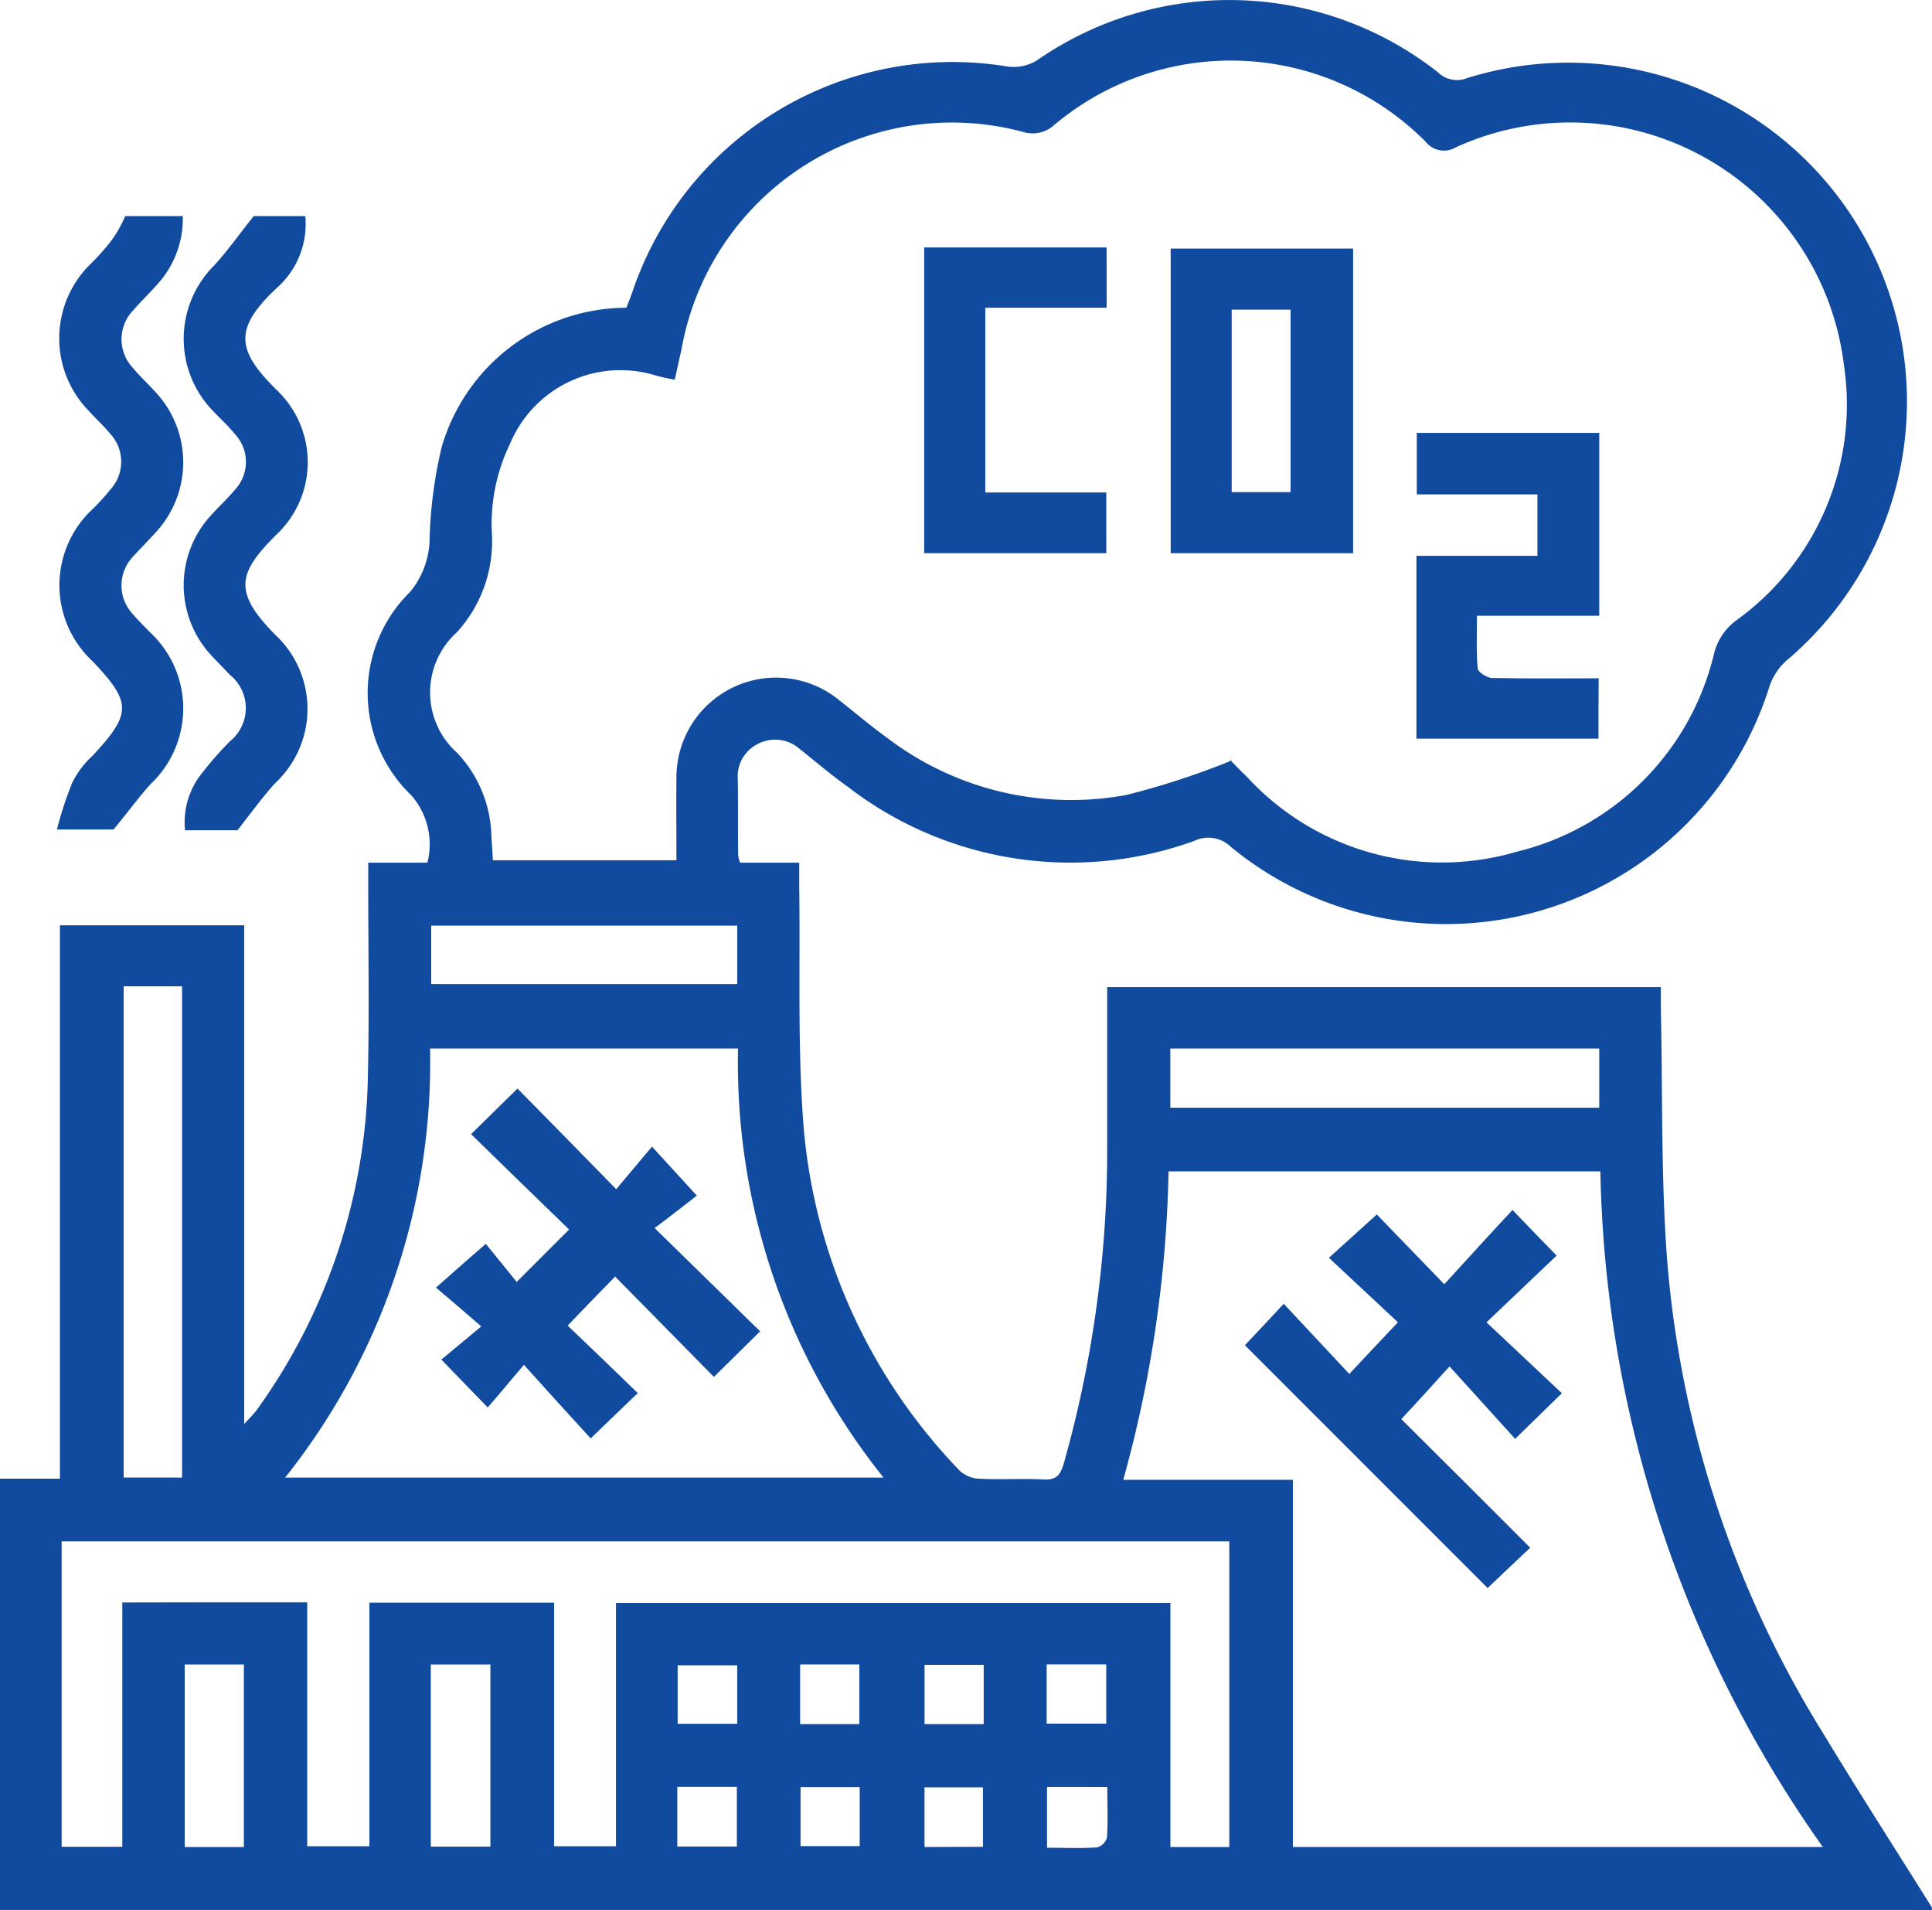
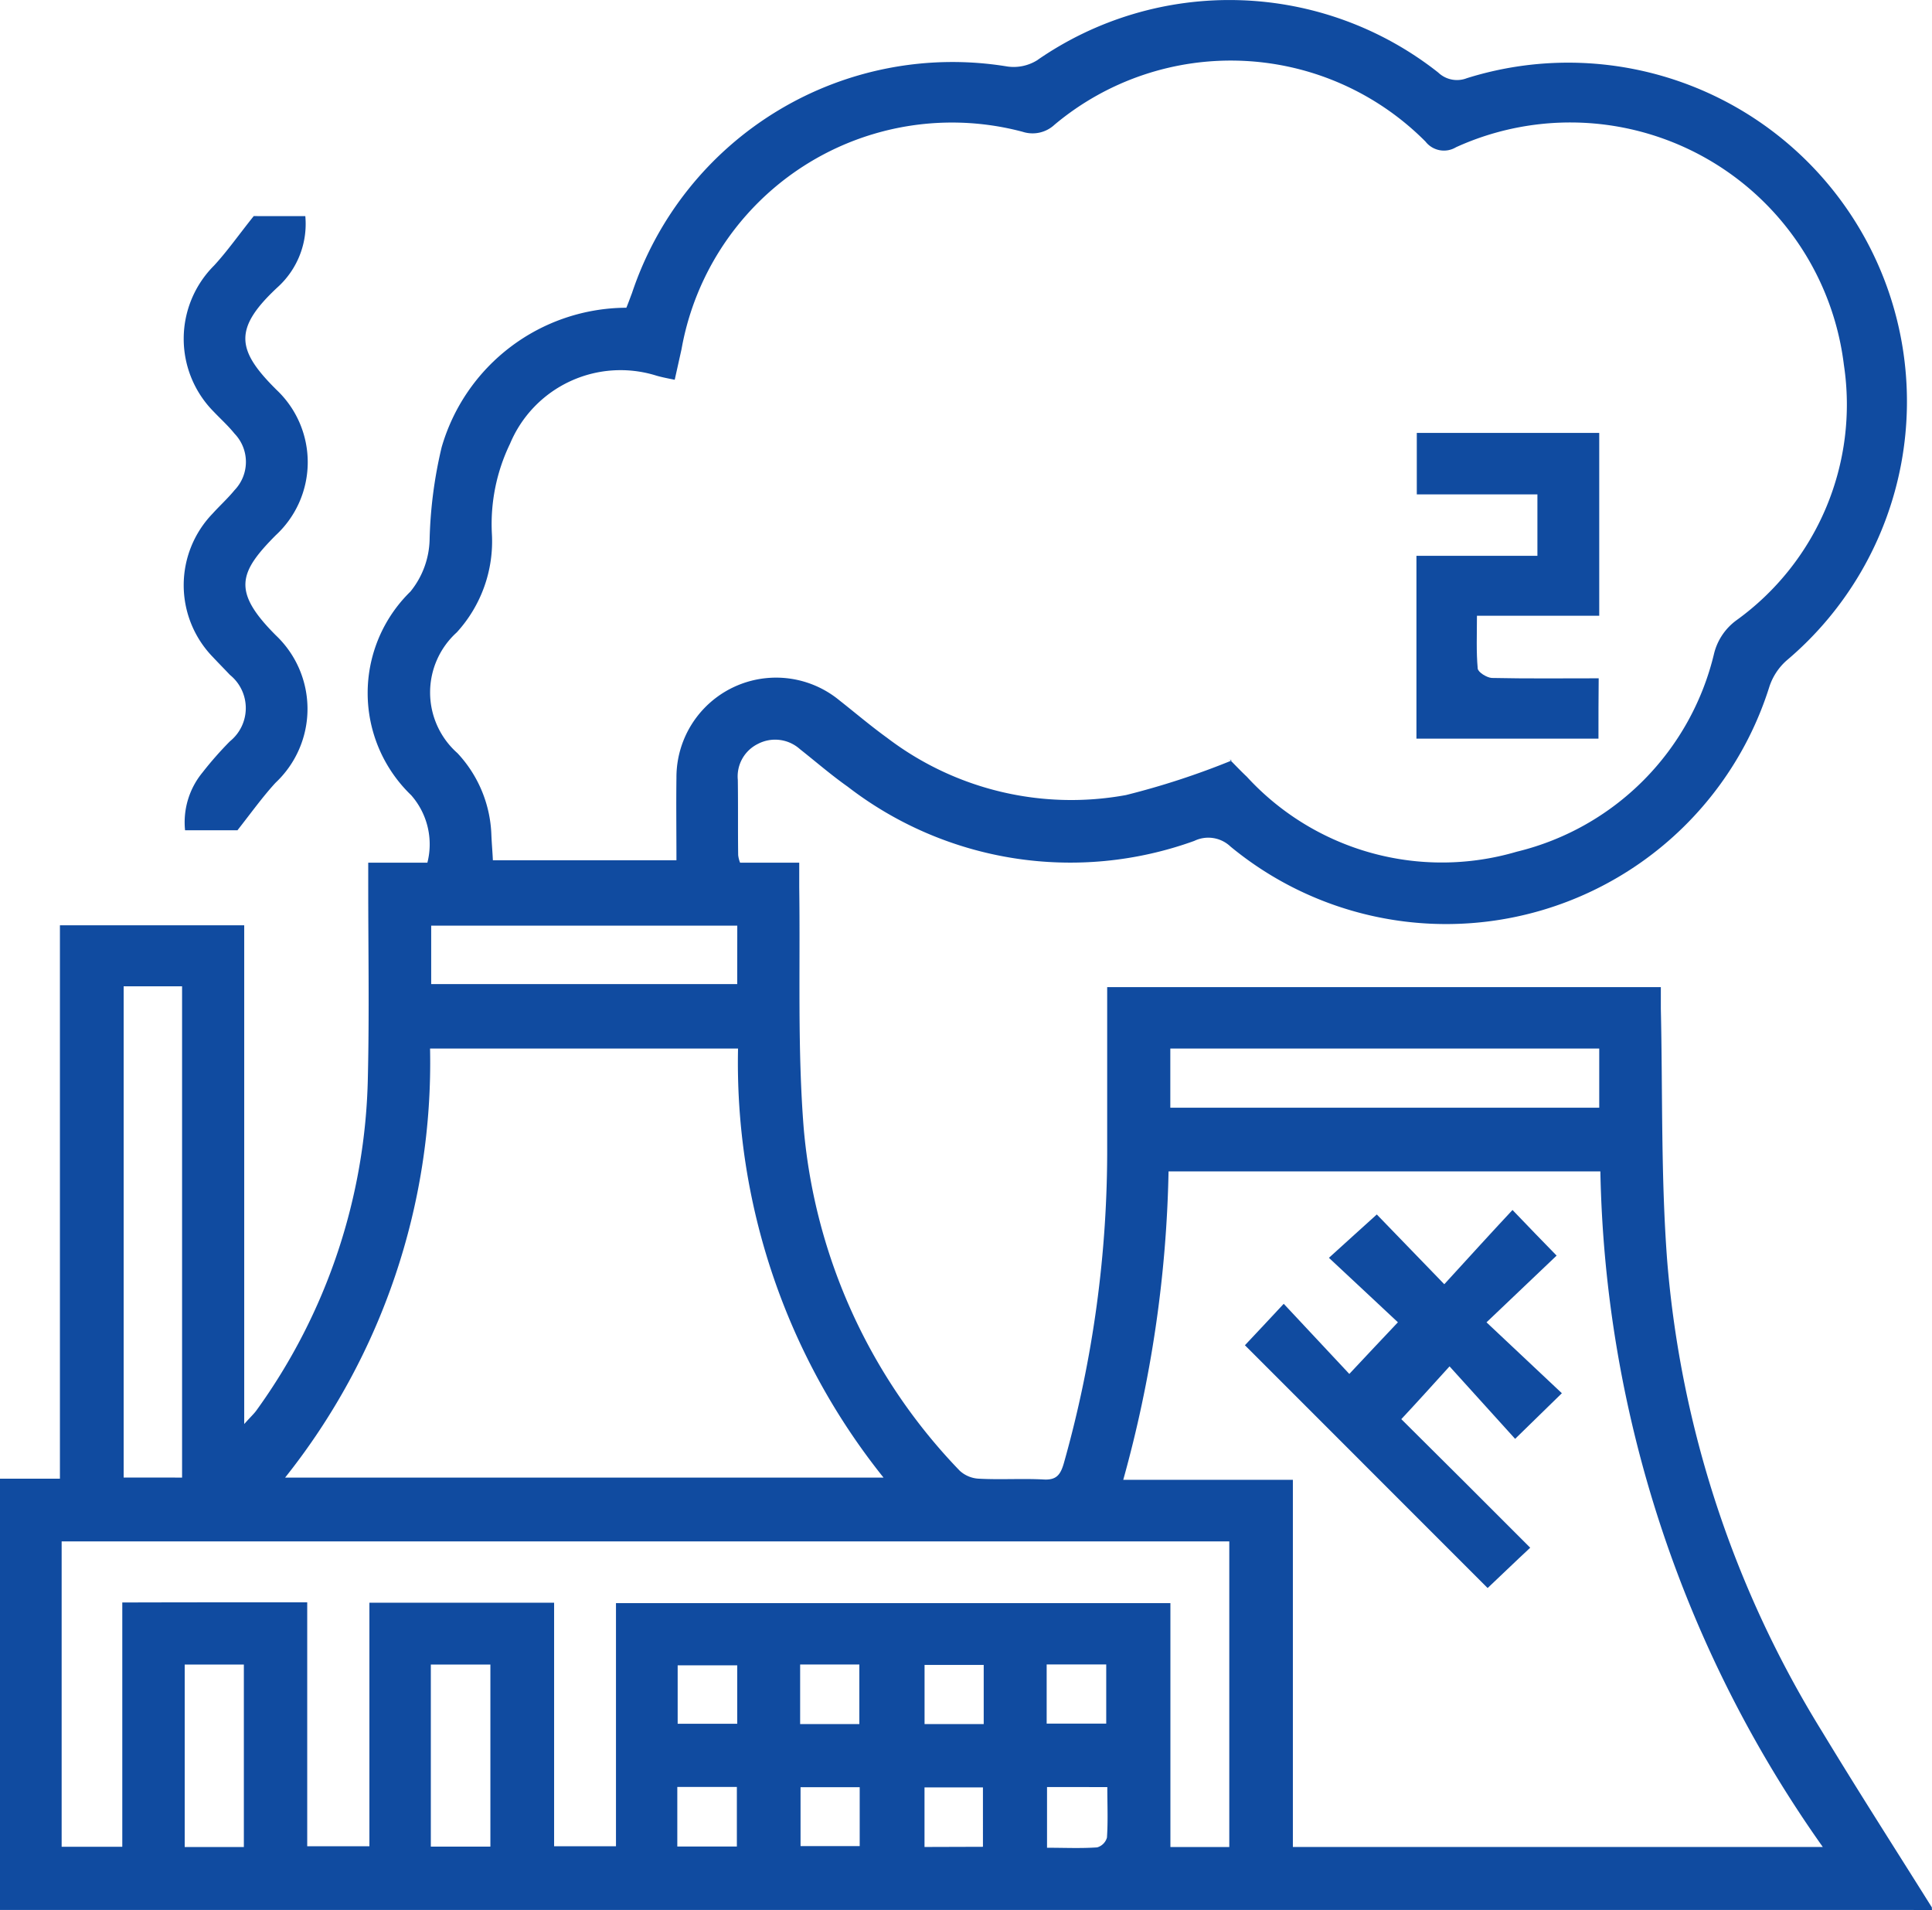
<svg xmlns="http://www.w3.org/2000/svg" width="42.656" height="42.168" viewBox="0 0 42.656 42.168">
  <g id="GHG" transform="translate(-420.2 -280.375)">
    <path id="Tracé_1036" data-name="Tracé 1036" d="M462.856,322.543c-.166,0-.333-.008-.5-.008H420.2v-9.52h1.323V300.8h4.069v11.009c.141-.158.216-.225.275-.308a12.967,12.967,0,0,0,2.455-7.348c.033-1.415.008-2.838.008-4.252v-.483h1.306a1.64,1.64,0,0,0-.358-1.49,3.128,3.128,0,0,1-.017-4.494,1.885,1.885,0,0,0,.424-1.14,9.783,9.783,0,0,1,.266-2.047,4.262,4.262,0,0,1,4.078-3.079c.042-.1.083-.216.125-.325a7.459,7.459,0,0,1,8.288-5,.982.982,0,0,0,.649-.133,7.443,7.443,0,0,1,8.863.266.6.6,0,0,0,.632.125,7.479,7.479,0,0,1,7.065,12.849,1.321,1.321,0,0,0-.391.6,7.48,7.48,0,0,1-11.892,3.512.711.711,0,0,0-.8-.125,8.046,8.046,0,0,1-7.656-1.2c-.366-.258-.7-.549-1.049-.824a.821.821,0,0,0-.932-.116.8.8,0,0,0-.441.791c.008.557,0,1.115.008,1.664a.669.669,0,0,0,.042.166h1.306v.541c.025,1.781-.042,3.562.1,5.334a12.432,12.432,0,0,0,3.445,7.548.673.673,0,0,0,.433.175c.474.025.949-.008,1.415.017.283.017.374-.1.449-.358a25.417,25.417,0,0,0,.957-7.032v-3.478h12.224v.474c.042,1.864,0,3.728.141,5.575a23.339,23.339,0,0,0,3.42,10.385c.791,1.307,1.614,2.588,2.422,3.878Zm-15.461-25.381c-.075-.033-.058-.033-.05-.025.125.125.25.258.383.383a5.845,5.845,0,0,0,5.958,1.656,5.908,5.908,0,0,0,4.361-4.385,1.294,1.294,0,0,1,.491-.724,5.868,5.868,0,0,0,2.372-5.642,6.087,6.087,0,0,0-8.563-4.8.516.516,0,0,1-.674-.125,6.059,6.059,0,0,0-8.188-.374.712.712,0,0,1-.707.158,6.065,6.065,0,0,0-7.531,4.8l-.15.674c-.166-.033-.291-.058-.408-.092a2.645,2.645,0,0,0-3.229,1.506,4.071,4.071,0,0,0-.4,1.981,2.978,2.978,0,0,1-.774,2.18A1.788,1.788,0,0,0,430.3,297a2.775,2.775,0,0,1,.749,1.806c.008.191.025.374.033.558h4.053c0-.632-.008-1.232,0-1.822a2.2,2.2,0,0,1,3.6-1.706c.35.275.691.566,1.049.824a6.707,6.707,0,0,0,5.276,1.265A17.259,17.259,0,0,0,447.395,297.162Zm8.139,9.071H446a27.257,27.257,0,0,1-1,6.807h3.745v8.105h11.7A26.651,26.651,0,0,1,455.534,306.233Zm-28.551,9.512v5.384h1.373v-5.376h4.078v5.376H433.8v-5.367h12.241v5.384h1.3V314.4h-25.78v6.74H422.9v-5.392C424.269,315.744,425.584,315.744,426.982,315.744Zm12.724-2.754a14.642,14.642,0,0,1-3.212-9.47h-6.8a14.7,14.7,0,0,1-3.2,9.47Zm-15.487,0V302.147h-1.29V312.99Zm31.289-9.47h-9.47v1.306h9.47Zm-19.031-2.713H429.72v1.29h6.757Zm-12.2,16.31v4.028h1.306v-4.028Zm5.434,0v4.019h1.315v-4.019Zm6.765.017h-1.315v1.29h1.315Zm-.008,4v-1.315h-1.315v1.315Zm6.84-2.713h1.315v-1.306h-1.315Zm.008,1.4v1.34c.391,0,.749.017,1.107-.008a.314.314,0,0,0,.216-.216c.025-.366.008-.732.008-1.115Zm-5.451-1.39h1.307v-1.315h-1.307Zm4.053-1.306h-1.306v1.306h1.306Zm-2.738,2.7h-1.306v1.3h1.306Zm2.721,1.315V319.83h-1.29v1.315Z" transform="translate(0)" fill="#104ba0" />
-     <path id="Tracé_1037" data-name="Tracé 1037" d="M436.806,337.7h1.273a2.145,2.145,0,0,1-.549,1.49c-.175.2-.366.383-.541.583a.922.922,0,0,0-.008,1.281c.15.183.325.341.483.516a2.273,2.273,0,0,1,0,3.129c-.158.175-.325.341-.483.516a.922.922,0,0,0-.025,1.248c.125.15.266.283.4.424a2.294,2.294,0,0,1,.017,3.345c-.266.291-.491.608-.824,1.007H435.3a8.032,8.032,0,0,1,.341-1.04,2.062,2.062,0,0,1,.449-.591c.857-.924.865-1.165.008-2.072a2.292,2.292,0,0,1,0-3.379,4.862,4.862,0,0,0,.391-.433.906.906,0,0,0-.008-1.215c-.15-.183-.325-.341-.483-.516a2.291,2.291,0,0,1,.008-3.2,5.618,5.618,0,0,0,.474-.524A2.614,2.614,0,0,0,436.806,337.7Z" transform="translate(-13.843 -52.554)" fill="#104ba0" />
    <path id="Tracé_1038" data-name="Tracé 1038" d="M471.611,337.7a1.884,1.884,0,0,1-.616,1.573c-.982.915-.9,1.39-.017,2.264a2.195,2.195,0,0,1-.025,3.212c-.807.816-.965,1.232.008,2.205a2.236,2.236,0,0,1-.008,3.254c-.283.308-.533.657-.84,1.048h-1.157a1.728,1.728,0,0,1,.383-1.273,7.854,7.854,0,0,1,.608-.691.942.942,0,0,0,0-1.465c-.125-.133-.25-.258-.374-.391a2.276,2.276,0,0,1-.008-3.171c.158-.175.333-.333.483-.516a.9.9,0,0,0,0-1.248c-.141-.175-.308-.325-.458-.483a2.285,2.285,0,0,1,.008-3.229c.291-.316.541-.674.874-1.09Z" transform="translate(-44.67 -52.554)" fill="#104ba0" />
-     <path id="Tracé_1039" data-name="Tracé 1039" d="M734.828,346.3v6.724H730.8V346.3Zm-1.381,5.376v-4.028h-1.3v4.028Z" transform="translate(-284.753 -60.438)" fill="#104ba0" />
    <path id="Tracé_1040" data-name="Tracé 1040" d="M800.019,401.949H796v-4.036h2.671v-1.356h-2.663V395.2h4.028v4.036h-2.7c0,.424-.017.791.017,1.165.008.083.2.2.308.208.774.017,1.556.008,2.363.008C800.019,401.05,800.019,401.474,800.019,401.949Z" transform="translate(-344.527 -105.269)" fill="#104ba0" />
-     <path id="Tracé_1041" data-name="Tracé 1041" d="M669.428,346v1.331h-2.679v4.078h2.671v1.34H665.4V346Z" transform="translate(-224.795 -60.163)" fill="#104ba0" />
    <path id="Tracé_1042" data-name="Tracé 1042" d="M750.5,604.288c.266-.283.549-.583.857-.915l1.448,1.548c.4-.424.724-.774,1.073-1.14-.449-.424-.974-.907-1.523-1.423.416-.375.732-.666,1.057-.957.449.466.949.982,1.49,1.54.549-.6,1.032-1.132,1.506-1.639.366.383.666.691.974,1.007q-.711.674-1.548,1.473c.6.566,1.123,1.057,1.664,1.565l-1.032,1.007c-.474-.524-.949-1.048-1.448-1.6-.4.441-.724.8-1.065,1.165.924.915,1.881,1.872,2.846,2.838-.358.333-.666.633-.94.89Z" transform="translate(-302.814 -294.218)" fill="#104ba0" />
-     <path id="Tracé_1043" data-name="Tracé 1043" d="M542.033,575.466c-.732-.741-1.448-1.473-2.18-2.214-.349.358-.691.707-1.048,1.082.508.483,1.024.982,1.548,1.49-.366.349-.674.649-1.04,1-.466-.508-.949-1.04-1.473-1.623-.316.366-.558.666-.8.94-.375-.383-.674-.7-1.024-1.057l.882-.732c-.366-.316-.666-.574-1-.857.416-.366.732-.649,1.1-.965.2.241.449.558.682.84l1.157-1.157c-.716-.691-1.448-1.406-2.164-2.105.358-.349.666-.657,1.024-1.007.682.691,1.406,1.431,2.18,2.222.283-.333.524-.624.79-.94.35.383.641.7.99,1.082-.258.2-.574.449-.932.716.84.824,1.581,1.548,2.33,2.28C542.7,574.809,542.4,575.108,542.033,575.466Z" transform="translate(-106.072 -264.698)" fill="#104ba0" />
  </g>
</svg>